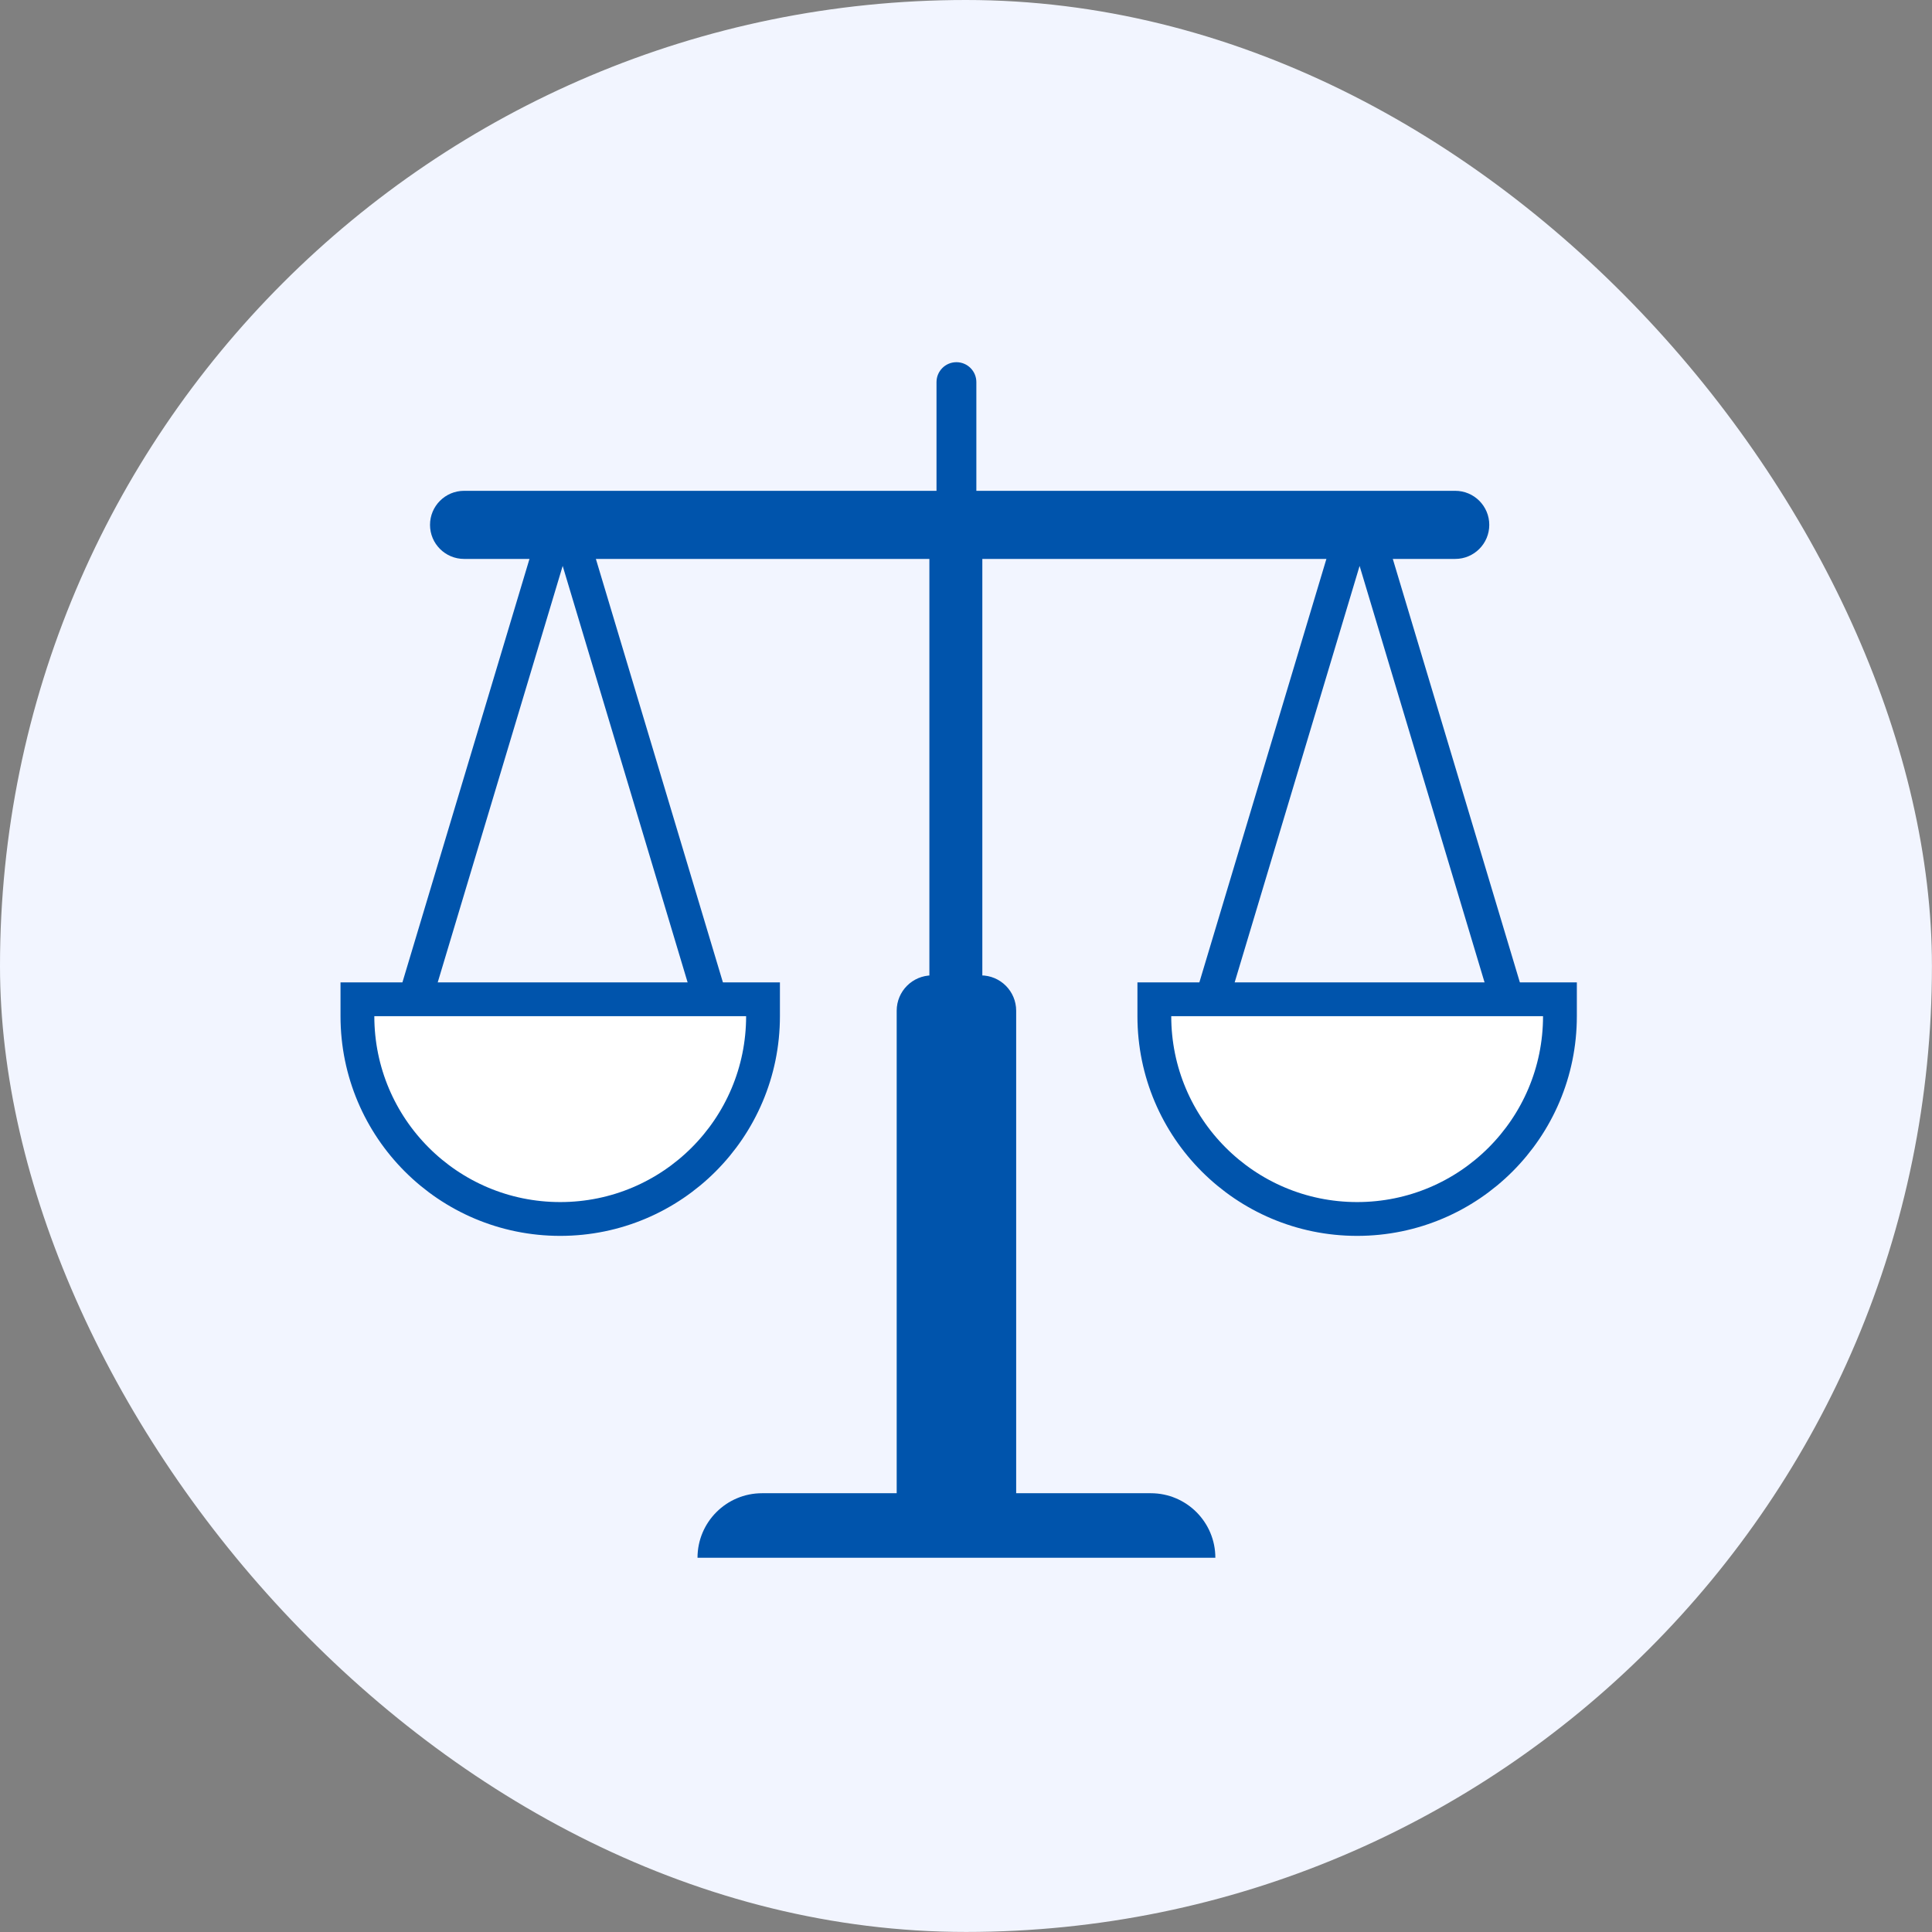
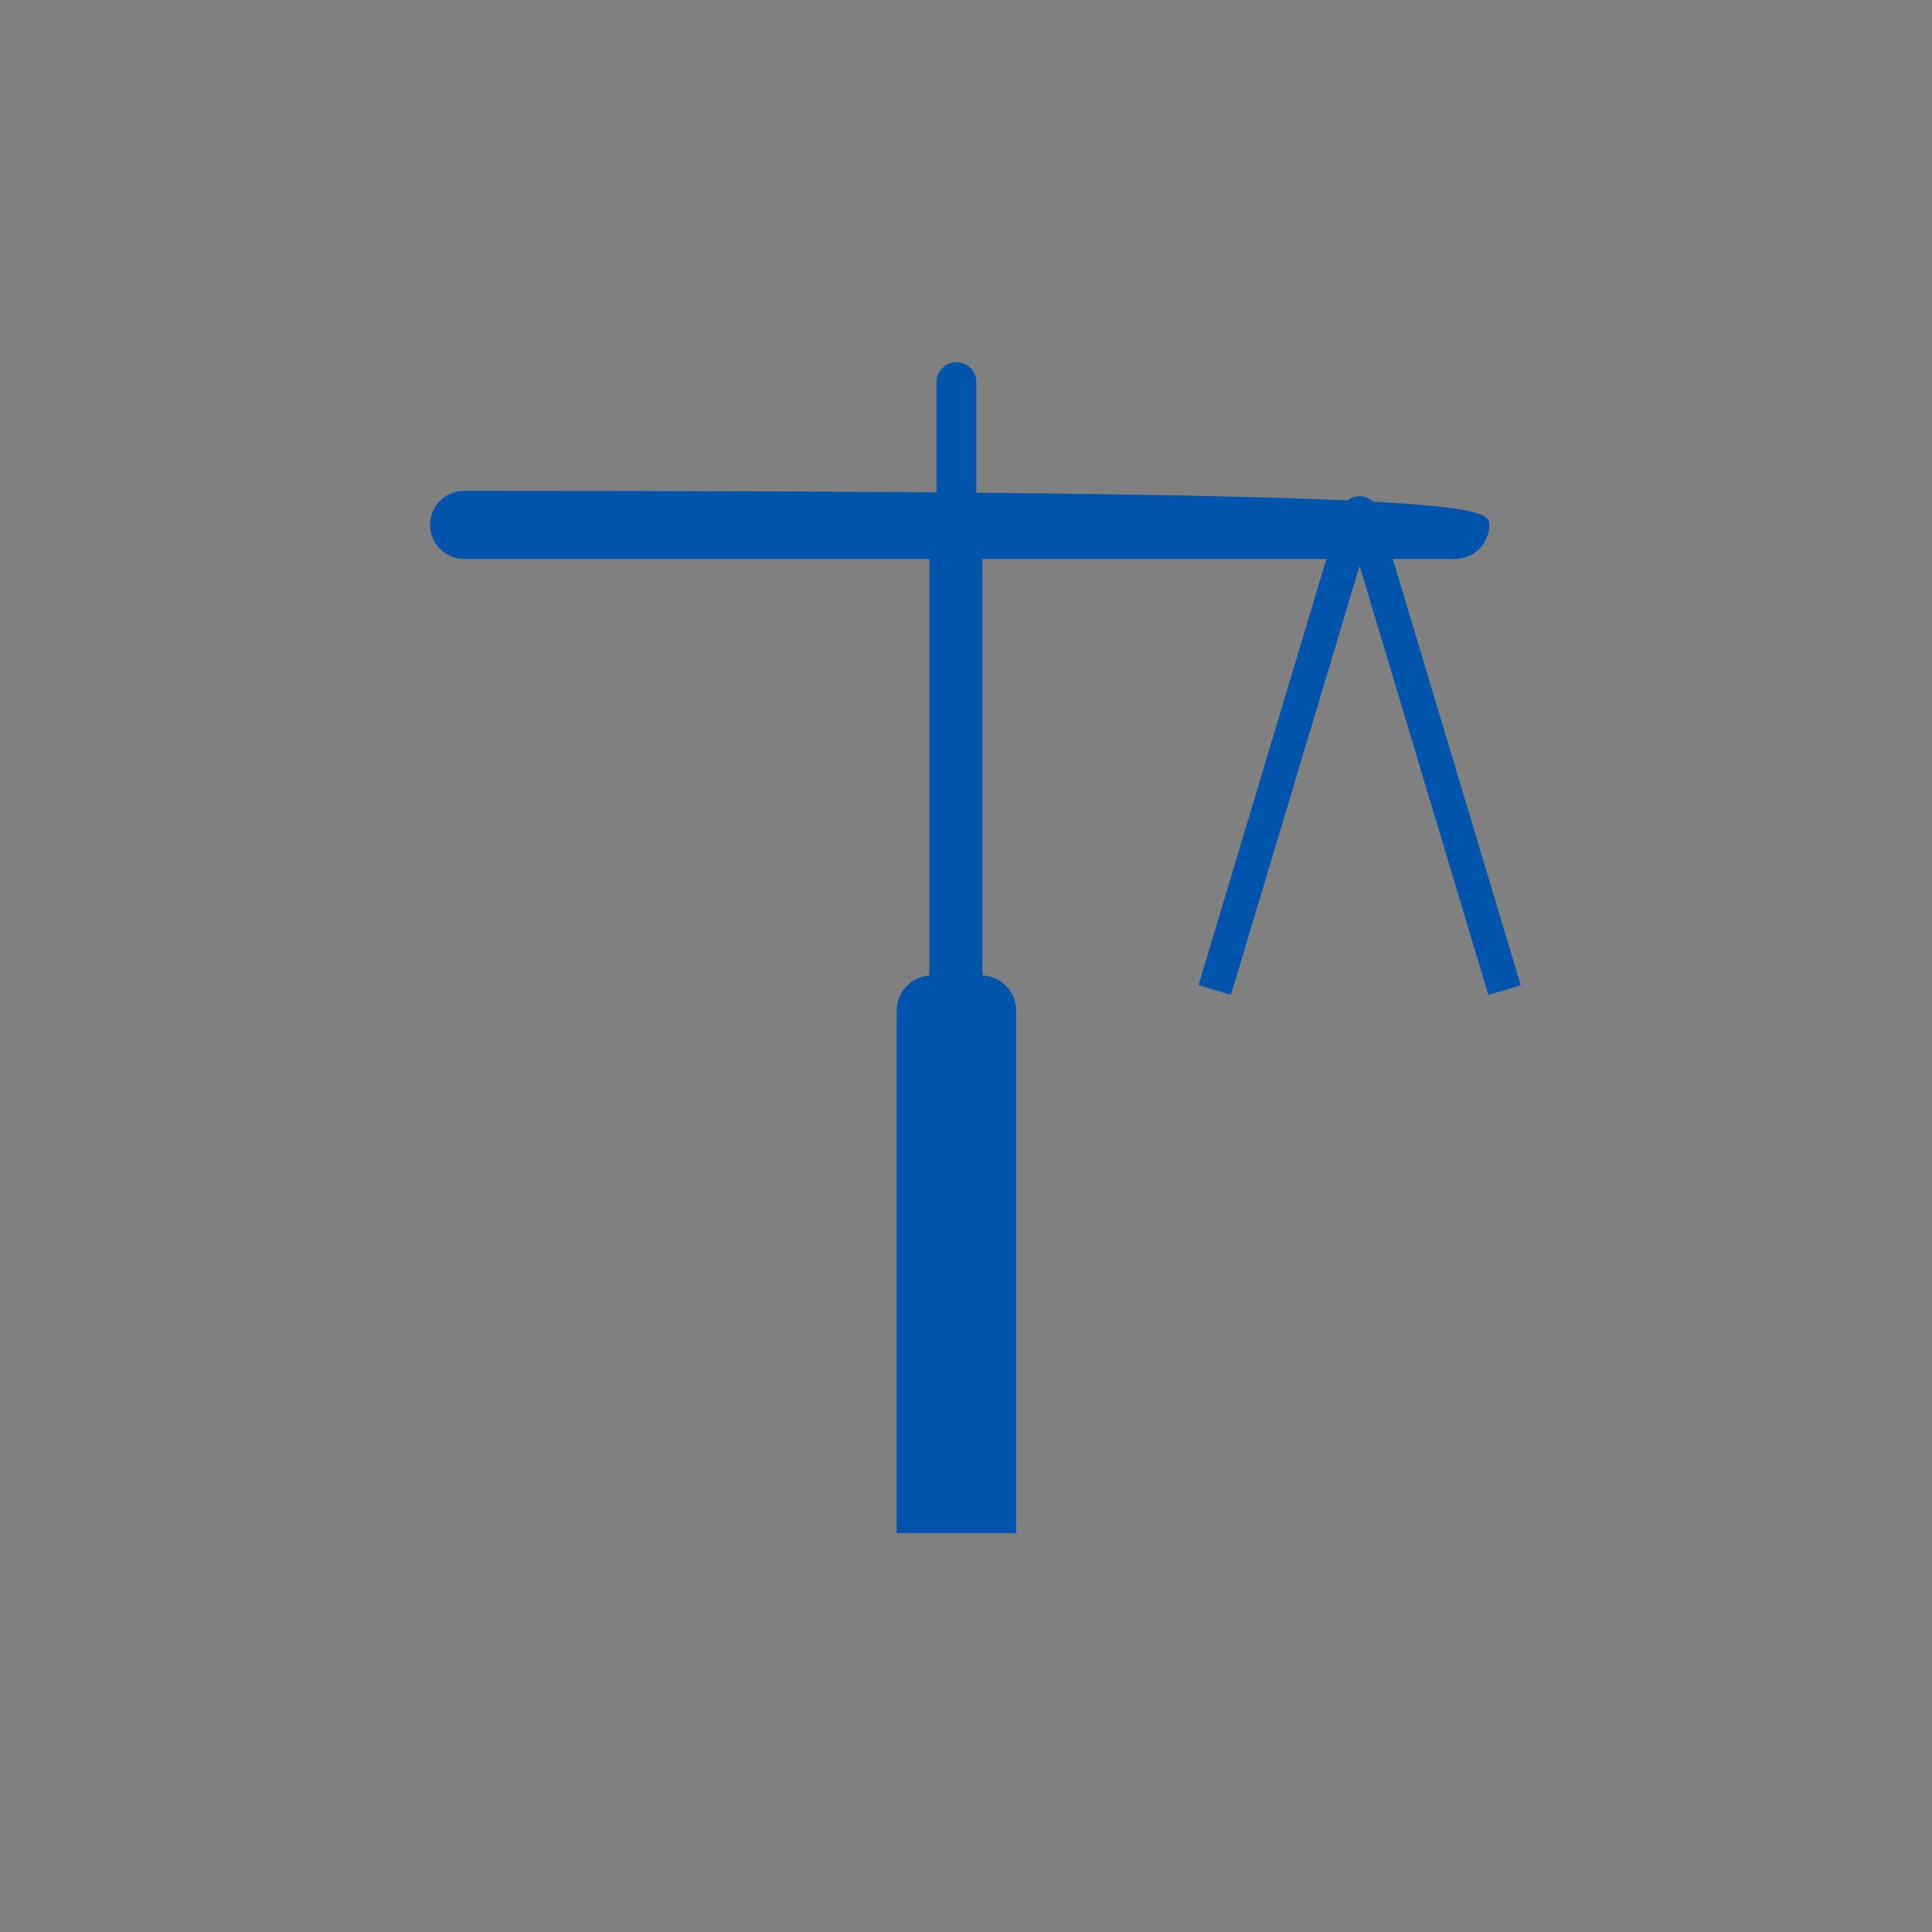
<svg xmlns="http://www.w3.org/2000/svg" width="64" height="64" viewBox="0 0 64 64" fill="none">
  <rect x="0" y="0" width="64" height="64" fill="#808080" stroke="none" />
-   <rect width="63.998" height="63.998" rx="31.999" fill="#F2F5FF" />
-   <path d="M14.245 17.387C14.245 16.764 14.75 16.259 15.373 16.259H48.206C48.829 16.259 49.334 16.764 49.334 17.387C49.334 18.01 48.829 18.515 48.206 18.515H15.373C14.75 18.515 14.245 18.01 14.245 17.387Z" fill="#0054AC" />
+   <path d="M14.245 17.387C14.245 16.764 14.75 16.259 15.373 16.259C48.829 16.259 49.334 16.764 49.334 17.387C49.334 18.01 48.829 18.515 48.206 18.515H15.373C14.75 18.515 14.245 18.01 14.245 17.387Z" fill="#0054AC" />
  <path d="M30.787 17.84H32.541V50.298H30.787V17.84Z" fill="#0054AC" />
  <path d="M29.704 33.482C29.704 32.835 30.228 32.311 30.875 32.311H32.491C33.138 32.311 33.662 32.835 33.662 33.482V50.785H29.704V33.482Z" fill="#0054AC" />
-   <path d="M23.106 51.603C23.106 50.422 24.063 49.465 25.244 49.465H38.122C39.303 49.465 40.26 50.422 40.26 51.603H23.106Z" fill="#0054AC" />
  <path d="M31.023 12.658C31.023 12.293 31.319 11.998 31.683 11.998C32.047 11.998 32.343 12.293 32.343 12.658V18.156H31.023V12.658Z" fill="#0054AC" />
-   <path d="M51.675 33.662V33.102H51.115H38.799H38.239V33.662C38.239 37.372 41.247 40.38 44.957 40.38C48.667 40.38 51.675 37.372 51.675 33.662Z" fill="white" stroke="#0054AC" stroke-width="1.12" />
  <path d="M40.239 32.797L44.962 17.053C44.985 16.977 45.092 16.977 45.115 17.053L49.839 32.797" stroke="#0054AC" stroke-width="1.12" />
-   <path d="M25.276 33.662V33.102H24.715H12.4H11.84V33.662C11.84 37.372 14.847 40.38 18.558 40.38C22.268 40.38 25.276 37.372 25.276 33.662Z" fill="white" stroke="#0054AC" stroke-width="1.12" />
-   <path d="M13.839 32.797L18.563 17.053C18.585 16.977 18.693 16.977 18.716 17.053L23.439 32.797" stroke="#0054AC" stroke-width="1.12" />
</svg>